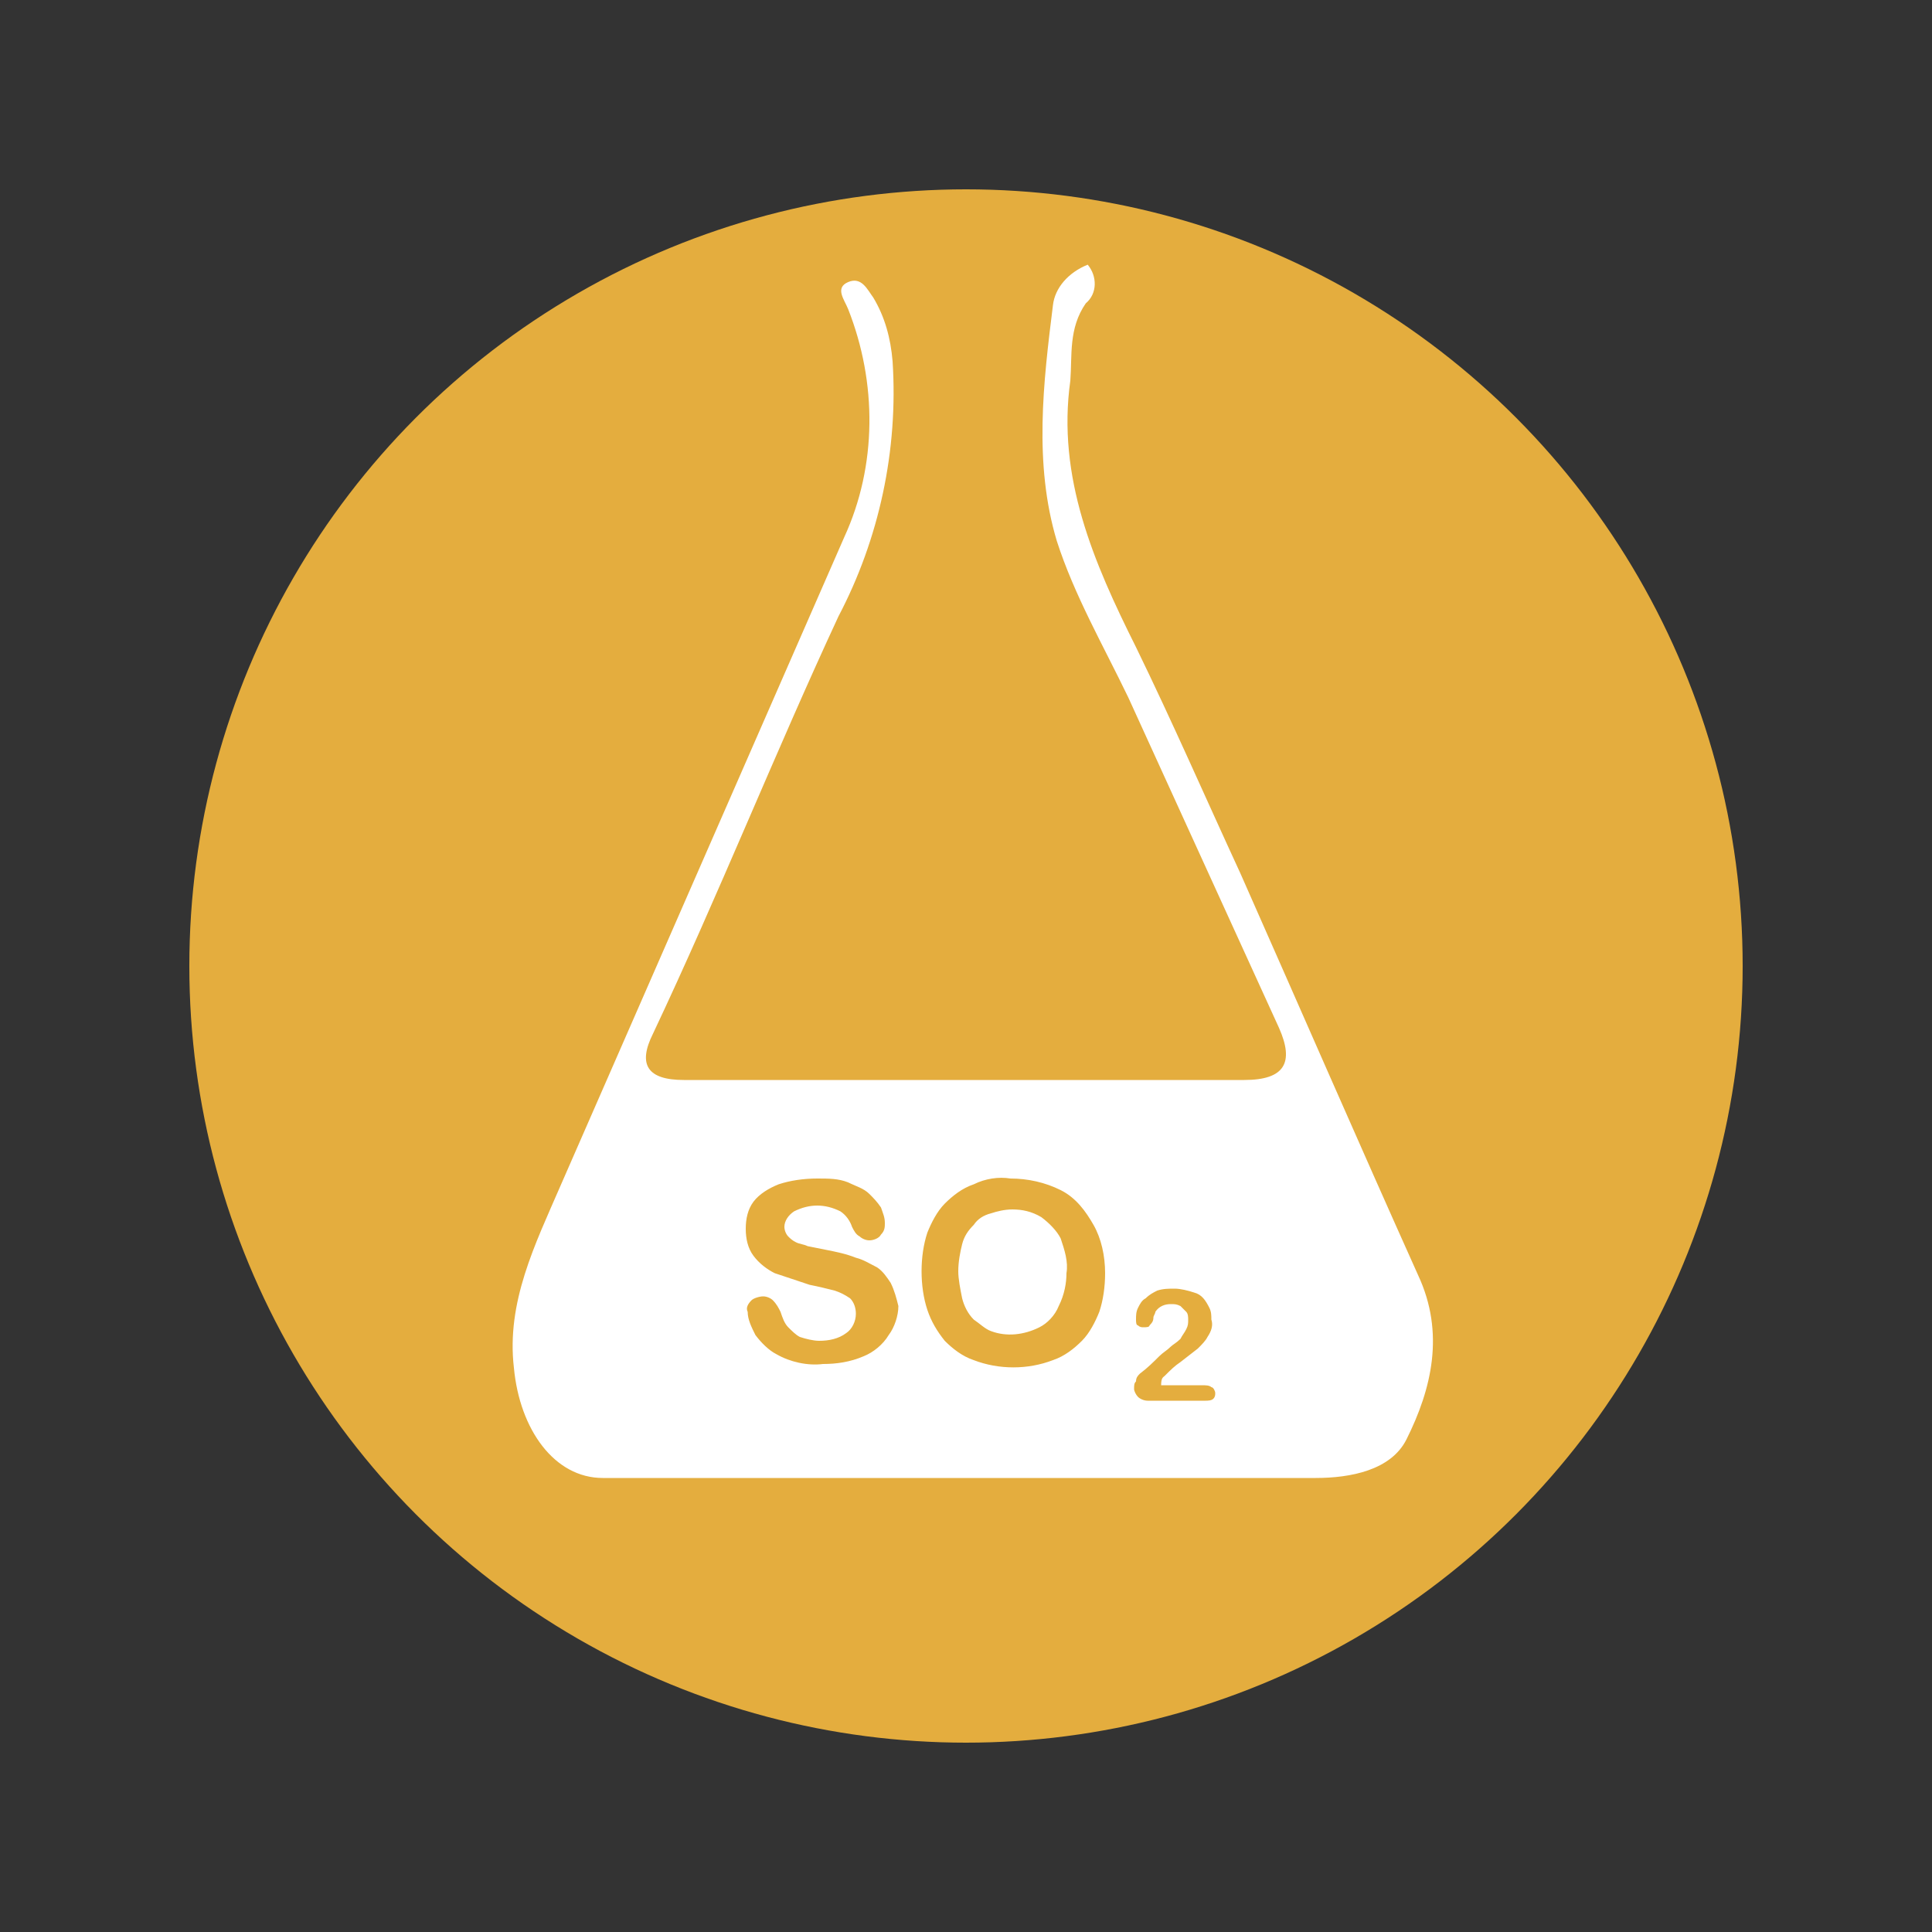
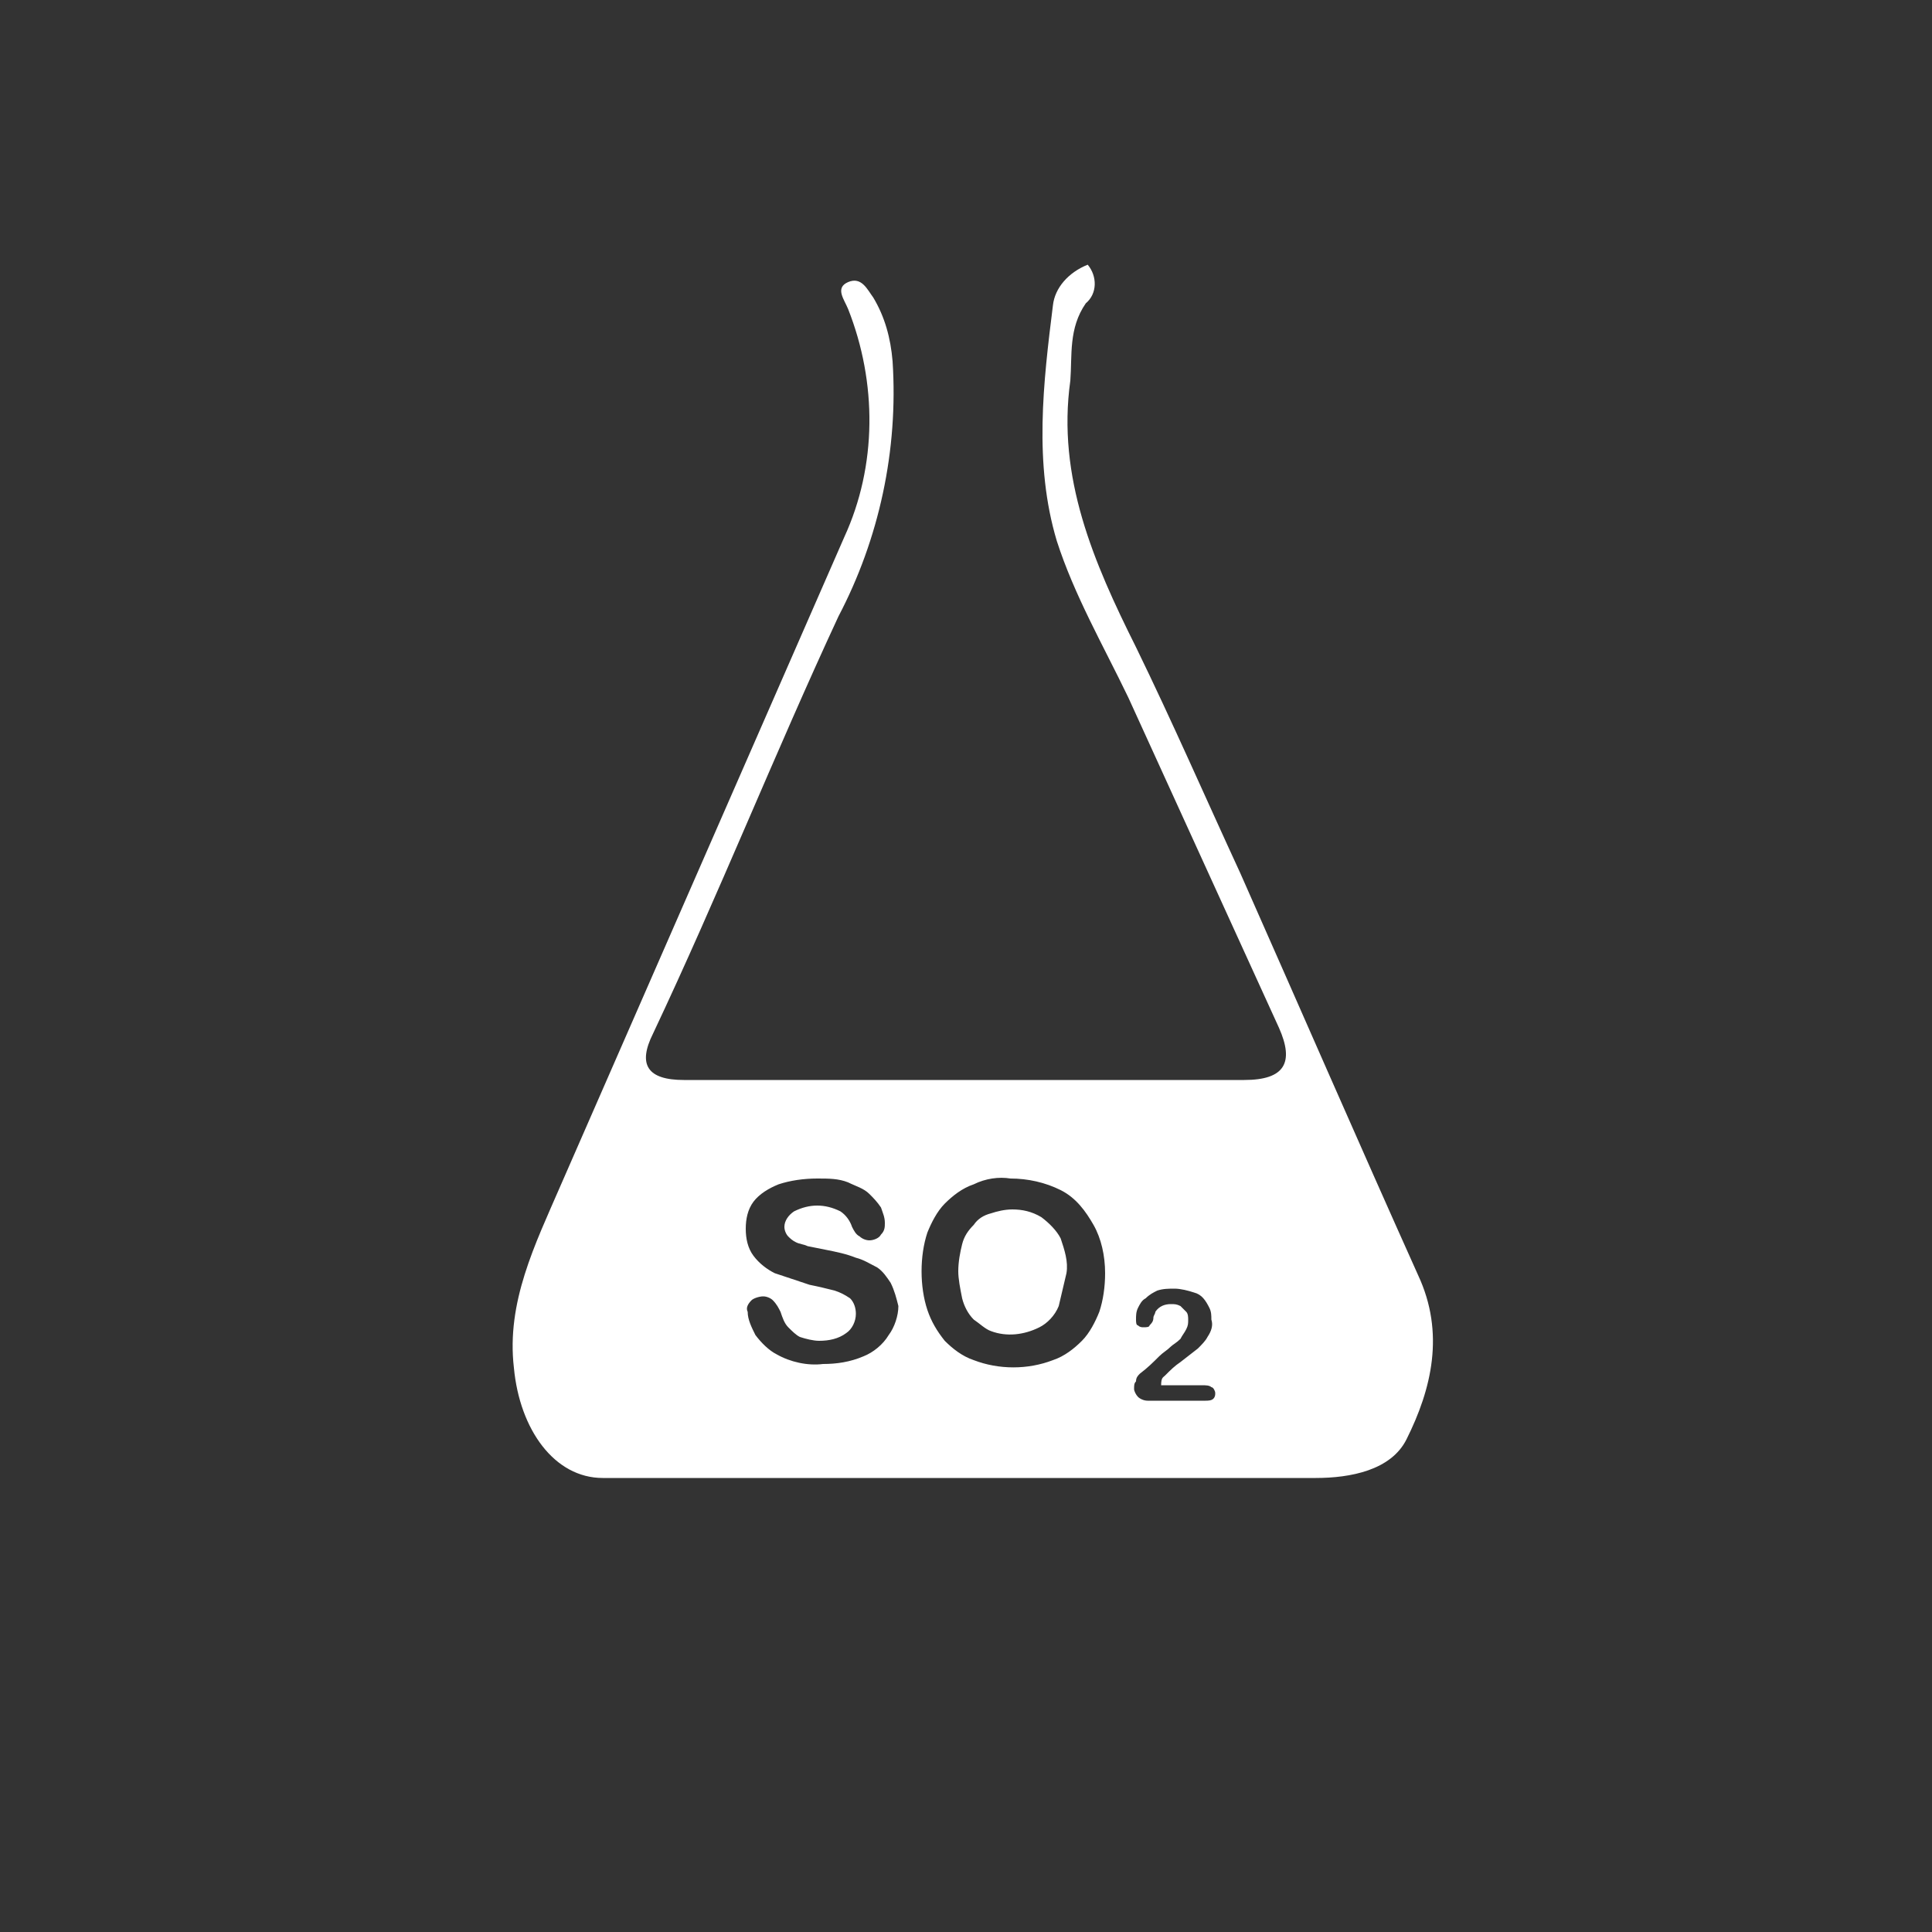
<svg xmlns="http://www.w3.org/2000/svg" version="1.1" id="Layer_1" x="0px" y="0px" viewBox="0 0 100 100" style="enable-background:new 0 0 100 100;" xml:space="preserve">
  <rect x="0" y="0" width="100" height="100" fill="#333333" stroke="none" />
  <style type="text/css">
	.st0{fill:#E4AD3E;}
	.st1{fill:#FFFFFF;}
</style>
-   <circle class="st0" cx="50" cy="50" r="40.2" />
-   <path class="st1" d="M56.3,13.7c0.5,0.6,0.5,1.5-0.1,2c0,0,0,0,0,0c-0.9,1.3-0.7,2.7-0.8,4c-0.7,5,1.2,9.4,3.4,13.8  c1.9,3.9,3.6,7.8,5.4,11.7c3.1,7,6.1,13.9,9.2,20.8c1.4,3,0.7,5.9-0.6,8.5c-0.8,1.6-2.9,2-4.7,2c-12.3,0-24.6,0-36.9,0  c-2.5,0-4.3-2.5-4.6-5.7c-0.4-3.4,1.1-6.4,2.4-9.4c4.9-11.2,9.8-22.4,14.7-33.6c1.7-3.7,1.7-8,0.2-11.8c-0.2-0.5-0.7-1.1,0-1.4  s1,0.4,1.3,0.8c0.6,1,0.9,2.1,1,3.3c0.3,4.6-0.7,9.2-2.8,13.2c-3.3,7.1-6.2,14.4-9.6,21.6c-0.8,1.6-0.3,2.4,1.6,2.4h29  c2.1,0,2.6-0.9,1.8-2.7c-2.6-5.7-5.2-11.4-7.8-17.1c-1.3-2.7-2.8-5.3-3.7-8.1c-1.2-4-0.7-8.2-0.2-12.2  C54.6,14.9,55.3,14.1,56.3,13.7 M46.1,66.4c-0.2-0.3-0.4-0.6-0.7-0.8c-0.4-0.2-0.7-0.4-1.1-0.5c-0.5-0.2-1-0.3-1.5-0.4l-1-0.2  c-0.2-0.1-0.4-0.1-0.6-0.2c-0.2-0.1-0.3-0.2-0.4-0.3c-0.1-0.1-0.2-0.3-0.2-0.5c0-0.3,0.2-0.6,0.5-0.8c0.4-0.2,0.8-0.3,1.2-0.3  c0.4,0,0.8,0.1,1.2,0.3c0.3,0.2,0.5,0.5,0.6,0.8c0.1,0.2,0.2,0.4,0.4,0.5c0.1,0.1,0.3,0.2,0.5,0.2c0.2,0,0.5-0.1,0.6-0.3  c0.2-0.2,0.2-0.4,0.2-0.6c0-0.3-0.1-0.5-0.2-0.8c-0.2-0.3-0.4-0.5-0.6-0.7c-0.3-0.3-0.7-0.4-1.1-0.6c-0.5-0.2-1-0.2-1.6-0.2  c-0.7,0-1.4,0.1-2,0.3c-0.5,0.2-1,0.5-1.3,0.9c-0.3,0.4-0.4,0.9-0.4,1.4c0,0.5,0.1,1,0.4,1.4c0.3,0.4,0.7,0.7,1.1,0.9  c0.6,0.2,1.2,0.4,1.8,0.6c0.5,0.1,0.9,0.2,1.3,0.3c0.3,0.1,0.5,0.2,0.8,0.4c0.2,0.2,0.3,0.5,0.3,0.8c0,0.4-0.2,0.8-0.5,1  c-0.4,0.3-0.9,0.4-1.4,0.4c-0.3,0-0.7-0.1-1-0.2c-0.2-0.1-0.4-0.3-0.6-0.5c-0.2-0.2-0.3-0.5-0.4-0.8c-0.1-0.2-0.2-0.4-0.4-0.6  c-0.1-0.1-0.3-0.2-0.5-0.2c-0.2,0-0.5,0.1-0.6,0.2c-0.2,0.2-0.3,0.4-0.2,0.6c0,0.4,0.2,0.8,0.4,1.2c0.3,0.4,0.7,0.8,1.1,1  c0.7,0.4,1.6,0.6,2.4,0.5c0.7,0,1.4-0.1,2.1-0.4c0.5-0.2,1-0.6,1.3-1.1c0.3-0.4,0.5-1,0.5-1.5C46.4,67.2,46.3,66.8,46.1,66.4z   M50.4,61.3c-0.6,0.2-1.1,0.6-1.5,1c-0.4,0.4-0.7,1-0.9,1.5c-0.2,0.6-0.3,1.3-0.3,2c0,0.7,0.1,1.4,0.3,2c0.2,0.6,0.5,1.1,0.9,1.6  c0.4,0.4,0.9,0.8,1.5,1c1.3,0.5,2.8,0.5,4.1,0c0.6-0.2,1.1-0.6,1.5-1c0.4-0.4,0.7-1,0.9-1.5c0.2-0.6,0.3-1.3,0.3-2  c0-0.9-0.2-1.8-0.6-2.5c-0.4-0.7-0.9-1.4-1.7-1.8c-0.8-0.4-1.7-0.6-2.6-0.6C51.7,60.9,51,61,50.4,61.3z M54.8,67.6  c-0.2,0.5-0.6,0.9-1,1.1c-0.8,0.4-1.7,0.5-2.5,0.2c-0.3-0.1-0.6-0.4-0.9-0.6c-0.3-0.3-0.5-0.7-0.6-1.1c-0.1-0.5-0.2-1-0.2-1.4  c0-0.5,0.1-1,0.2-1.4c0.1-0.4,0.3-0.7,0.6-1c0.2-0.3,0.5-0.5,0.9-0.6c0.3-0.1,0.7-0.2,1.1-0.2c0.5,0,1,0.1,1.5,0.4  c0.4,0.3,0.8,0.7,1,1.1c0.2,0.6,0.4,1.2,0.3,1.8C55.2,66.4,55.1,67,54.8,67.6z M60.3,71.2c0.3-0.3,0.5-0.5,0.8-0.7l0.9-0.7  c0.2-0.2,0.4-0.4,0.5-0.6c0.2-0.3,0.3-0.6,0.2-0.9c0-0.2,0-0.4-0.1-0.6c-0.2-0.4-0.4-0.7-0.8-0.8c-0.3-0.1-0.7-0.2-1-0.2  c-0.3,0-0.6,0-0.9,0.1c-0.2,0.1-0.4,0.2-0.6,0.4c-0.2,0.1-0.3,0.3-0.4,0.5c-0.1,0.2-0.1,0.4-0.1,0.6c0,0.1,0,0.3,0.1,0.3  c0.1,0.1,0.2,0.1,0.3,0.1c0.1,0,0.3,0,0.3-0.1c0.1-0.1,0.2-0.2,0.2-0.4c0-0.1,0.1-0.2,0.1-0.3c0.2-0.3,0.5-0.4,0.8-0.4  c0.2,0,0.3,0,0.5,0.1c0.1,0.1,0.2,0.2,0.3,0.3c0.1,0.1,0.1,0.3,0.1,0.4c0,0.2,0,0.3-0.1,0.5c-0.1,0.2-0.2,0.3-0.3,0.5  c-0.2,0.2-0.4,0.3-0.5,0.4c-0.2,0.2-0.4,0.3-0.6,0.5c-0.3,0.3-0.6,0.6-1,0.9c-0.1,0.1-0.2,0.2-0.2,0.4c-0.1,0.1-0.1,0.2-0.1,0.4  c0,0.1,0.1,0.3,0.2,0.4c0.1,0.1,0.3,0.2,0.5,0.2h3c0.1,0,0.3,0,0.4-0.1c0.1-0.1,0.1-0.2,0.1-0.3c0-0.1-0.1-0.3-0.2-0.3  c-0.1-0.1-0.3-0.1-0.5-0.1h-2.1C60.1,71.3,60.2,71.3,60.3,71.2z" />
+   <path class="st1" d="M56.3,13.7c0.5,0.6,0.5,1.5-0.1,2c0,0,0,0,0,0c-0.9,1.3-0.7,2.7-0.8,4c-0.7,5,1.2,9.4,3.4,13.8  c1.9,3.9,3.6,7.8,5.4,11.7c3.1,7,6.1,13.9,9.2,20.8c1.4,3,0.7,5.9-0.6,8.5c-0.8,1.6-2.9,2-4.7,2c-12.3,0-24.6,0-36.9,0  c-2.5,0-4.3-2.5-4.6-5.7c-0.4-3.4,1.1-6.4,2.4-9.4c4.9-11.2,9.8-22.4,14.7-33.6c1.7-3.7,1.7-8,0.2-11.8c-0.2-0.5-0.7-1.1,0-1.4  s1,0.4,1.3,0.8c0.6,1,0.9,2.1,1,3.3c0.3,4.6-0.7,9.2-2.8,13.2c-3.3,7.1-6.2,14.4-9.6,21.6c-0.8,1.6-0.3,2.4,1.6,2.4h29  c2.1,0,2.6-0.9,1.8-2.7c-2.6-5.7-5.2-11.4-7.8-17.1c-1.3-2.7-2.8-5.3-3.7-8.1c-1.2-4-0.7-8.2-0.2-12.2  C54.6,14.9,55.3,14.1,56.3,13.7 M46.1,66.4c-0.2-0.3-0.4-0.6-0.7-0.8c-0.4-0.2-0.7-0.4-1.1-0.5c-0.5-0.2-1-0.3-1.5-0.4l-1-0.2  c-0.2-0.1-0.4-0.1-0.6-0.2c-0.2-0.1-0.3-0.2-0.4-0.3c-0.1-0.1-0.2-0.3-0.2-0.5c0-0.3,0.2-0.6,0.5-0.8c0.4-0.2,0.8-0.3,1.2-0.3  c0.4,0,0.8,0.1,1.2,0.3c0.3,0.2,0.5,0.5,0.6,0.8c0.1,0.2,0.2,0.4,0.4,0.5c0.1,0.1,0.3,0.2,0.5,0.2c0.2,0,0.5-0.1,0.6-0.3  c0.2-0.2,0.2-0.4,0.2-0.6c0-0.3-0.1-0.5-0.2-0.8c-0.2-0.3-0.4-0.5-0.6-0.7c-0.3-0.3-0.7-0.4-1.1-0.6c-0.5-0.2-1-0.2-1.6-0.2  c-0.7,0-1.4,0.1-2,0.3c-0.5,0.2-1,0.5-1.3,0.9c-0.3,0.4-0.4,0.9-0.4,1.4c0,0.5,0.1,1,0.4,1.4c0.3,0.4,0.7,0.7,1.1,0.9  c0.6,0.2,1.2,0.4,1.8,0.6c0.5,0.1,0.9,0.2,1.3,0.3c0.3,0.1,0.5,0.2,0.8,0.4c0.2,0.2,0.3,0.5,0.3,0.8c0,0.4-0.2,0.8-0.5,1  c-0.4,0.3-0.9,0.4-1.4,0.4c-0.3,0-0.7-0.1-1-0.2c-0.2-0.1-0.4-0.3-0.6-0.5c-0.2-0.2-0.3-0.5-0.4-0.8c-0.1-0.2-0.2-0.4-0.4-0.6  c-0.1-0.1-0.3-0.2-0.5-0.2c-0.2,0-0.5,0.1-0.6,0.2c-0.2,0.2-0.3,0.4-0.2,0.6c0,0.4,0.2,0.8,0.4,1.2c0.3,0.4,0.7,0.8,1.1,1  c0.7,0.4,1.6,0.6,2.4,0.5c0.7,0,1.4-0.1,2.1-0.4c0.5-0.2,1-0.6,1.3-1.1c0.3-0.4,0.5-1,0.5-1.5C46.4,67.2,46.3,66.8,46.1,66.4z   M50.4,61.3c-0.6,0.2-1.1,0.6-1.5,1c-0.4,0.4-0.7,1-0.9,1.5c-0.2,0.6-0.3,1.3-0.3,2c0,0.7,0.1,1.4,0.3,2c0.2,0.6,0.5,1.1,0.9,1.6  c0.4,0.4,0.9,0.8,1.5,1c1.3,0.5,2.8,0.5,4.1,0c0.6-0.2,1.1-0.6,1.5-1c0.4-0.4,0.7-1,0.9-1.5c0.2-0.6,0.3-1.3,0.3-2  c0-0.9-0.2-1.8-0.6-2.5c-0.4-0.7-0.9-1.4-1.7-1.8c-0.8-0.4-1.7-0.6-2.6-0.6C51.7,60.9,51,61,50.4,61.3z M54.8,67.6  c-0.2,0.5-0.6,0.9-1,1.1c-0.8,0.4-1.7,0.5-2.5,0.2c-0.3-0.1-0.6-0.4-0.9-0.6c-0.3-0.3-0.5-0.7-0.6-1.1c-0.1-0.5-0.2-1-0.2-1.4  c0-0.5,0.1-1,0.2-1.4c0.1-0.4,0.3-0.7,0.6-1c0.2-0.3,0.5-0.5,0.9-0.6c0.3-0.1,0.7-0.2,1.1-0.2c0.5,0,1,0.1,1.5,0.4  c0.4,0.3,0.8,0.7,1,1.1c0.2,0.6,0.4,1.2,0.3,1.8z M60.3,71.2c0.3-0.3,0.5-0.5,0.8-0.7l0.9-0.7  c0.2-0.2,0.4-0.4,0.5-0.6c0.2-0.3,0.3-0.6,0.2-0.9c0-0.2,0-0.4-0.1-0.6c-0.2-0.4-0.4-0.7-0.8-0.8c-0.3-0.1-0.7-0.2-1-0.2  c-0.3,0-0.6,0-0.9,0.1c-0.2,0.1-0.4,0.2-0.6,0.4c-0.2,0.1-0.3,0.3-0.4,0.5c-0.1,0.2-0.1,0.4-0.1,0.6c0,0.1,0,0.3,0.1,0.3  c0.1,0.1,0.2,0.1,0.3,0.1c0.1,0,0.3,0,0.3-0.1c0.1-0.1,0.2-0.2,0.2-0.4c0-0.1,0.1-0.2,0.1-0.3c0.2-0.3,0.5-0.4,0.8-0.4  c0.2,0,0.3,0,0.5,0.1c0.1,0.1,0.2,0.2,0.3,0.3c0.1,0.1,0.1,0.3,0.1,0.4c0,0.2,0,0.3-0.1,0.5c-0.1,0.2-0.2,0.3-0.3,0.5  c-0.2,0.2-0.4,0.3-0.5,0.4c-0.2,0.2-0.4,0.3-0.6,0.5c-0.3,0.3-0.6,0.6-1,0.9c-0.1,0.1-0.2,0.2-0.2,0.4c-0.1,0.1-0.1,0.2-0.1,0.4  c0,0.1,0.1,0.3,0.2,0.4c0.1,0.1,0.3,0.2,0.5,0.2h3c0.1,0,0.3,0,0.4-0.1c0.1-0.1,0.1-0.2,0.1-0.3c0-0.1-0.1-0.3-0.2-0.3  c-0.1-0.1-0.3-0.1-0.5-0.1h-2.1C60.1,71.3,60.2,71.3,60.3,71.2z" />
</svg>